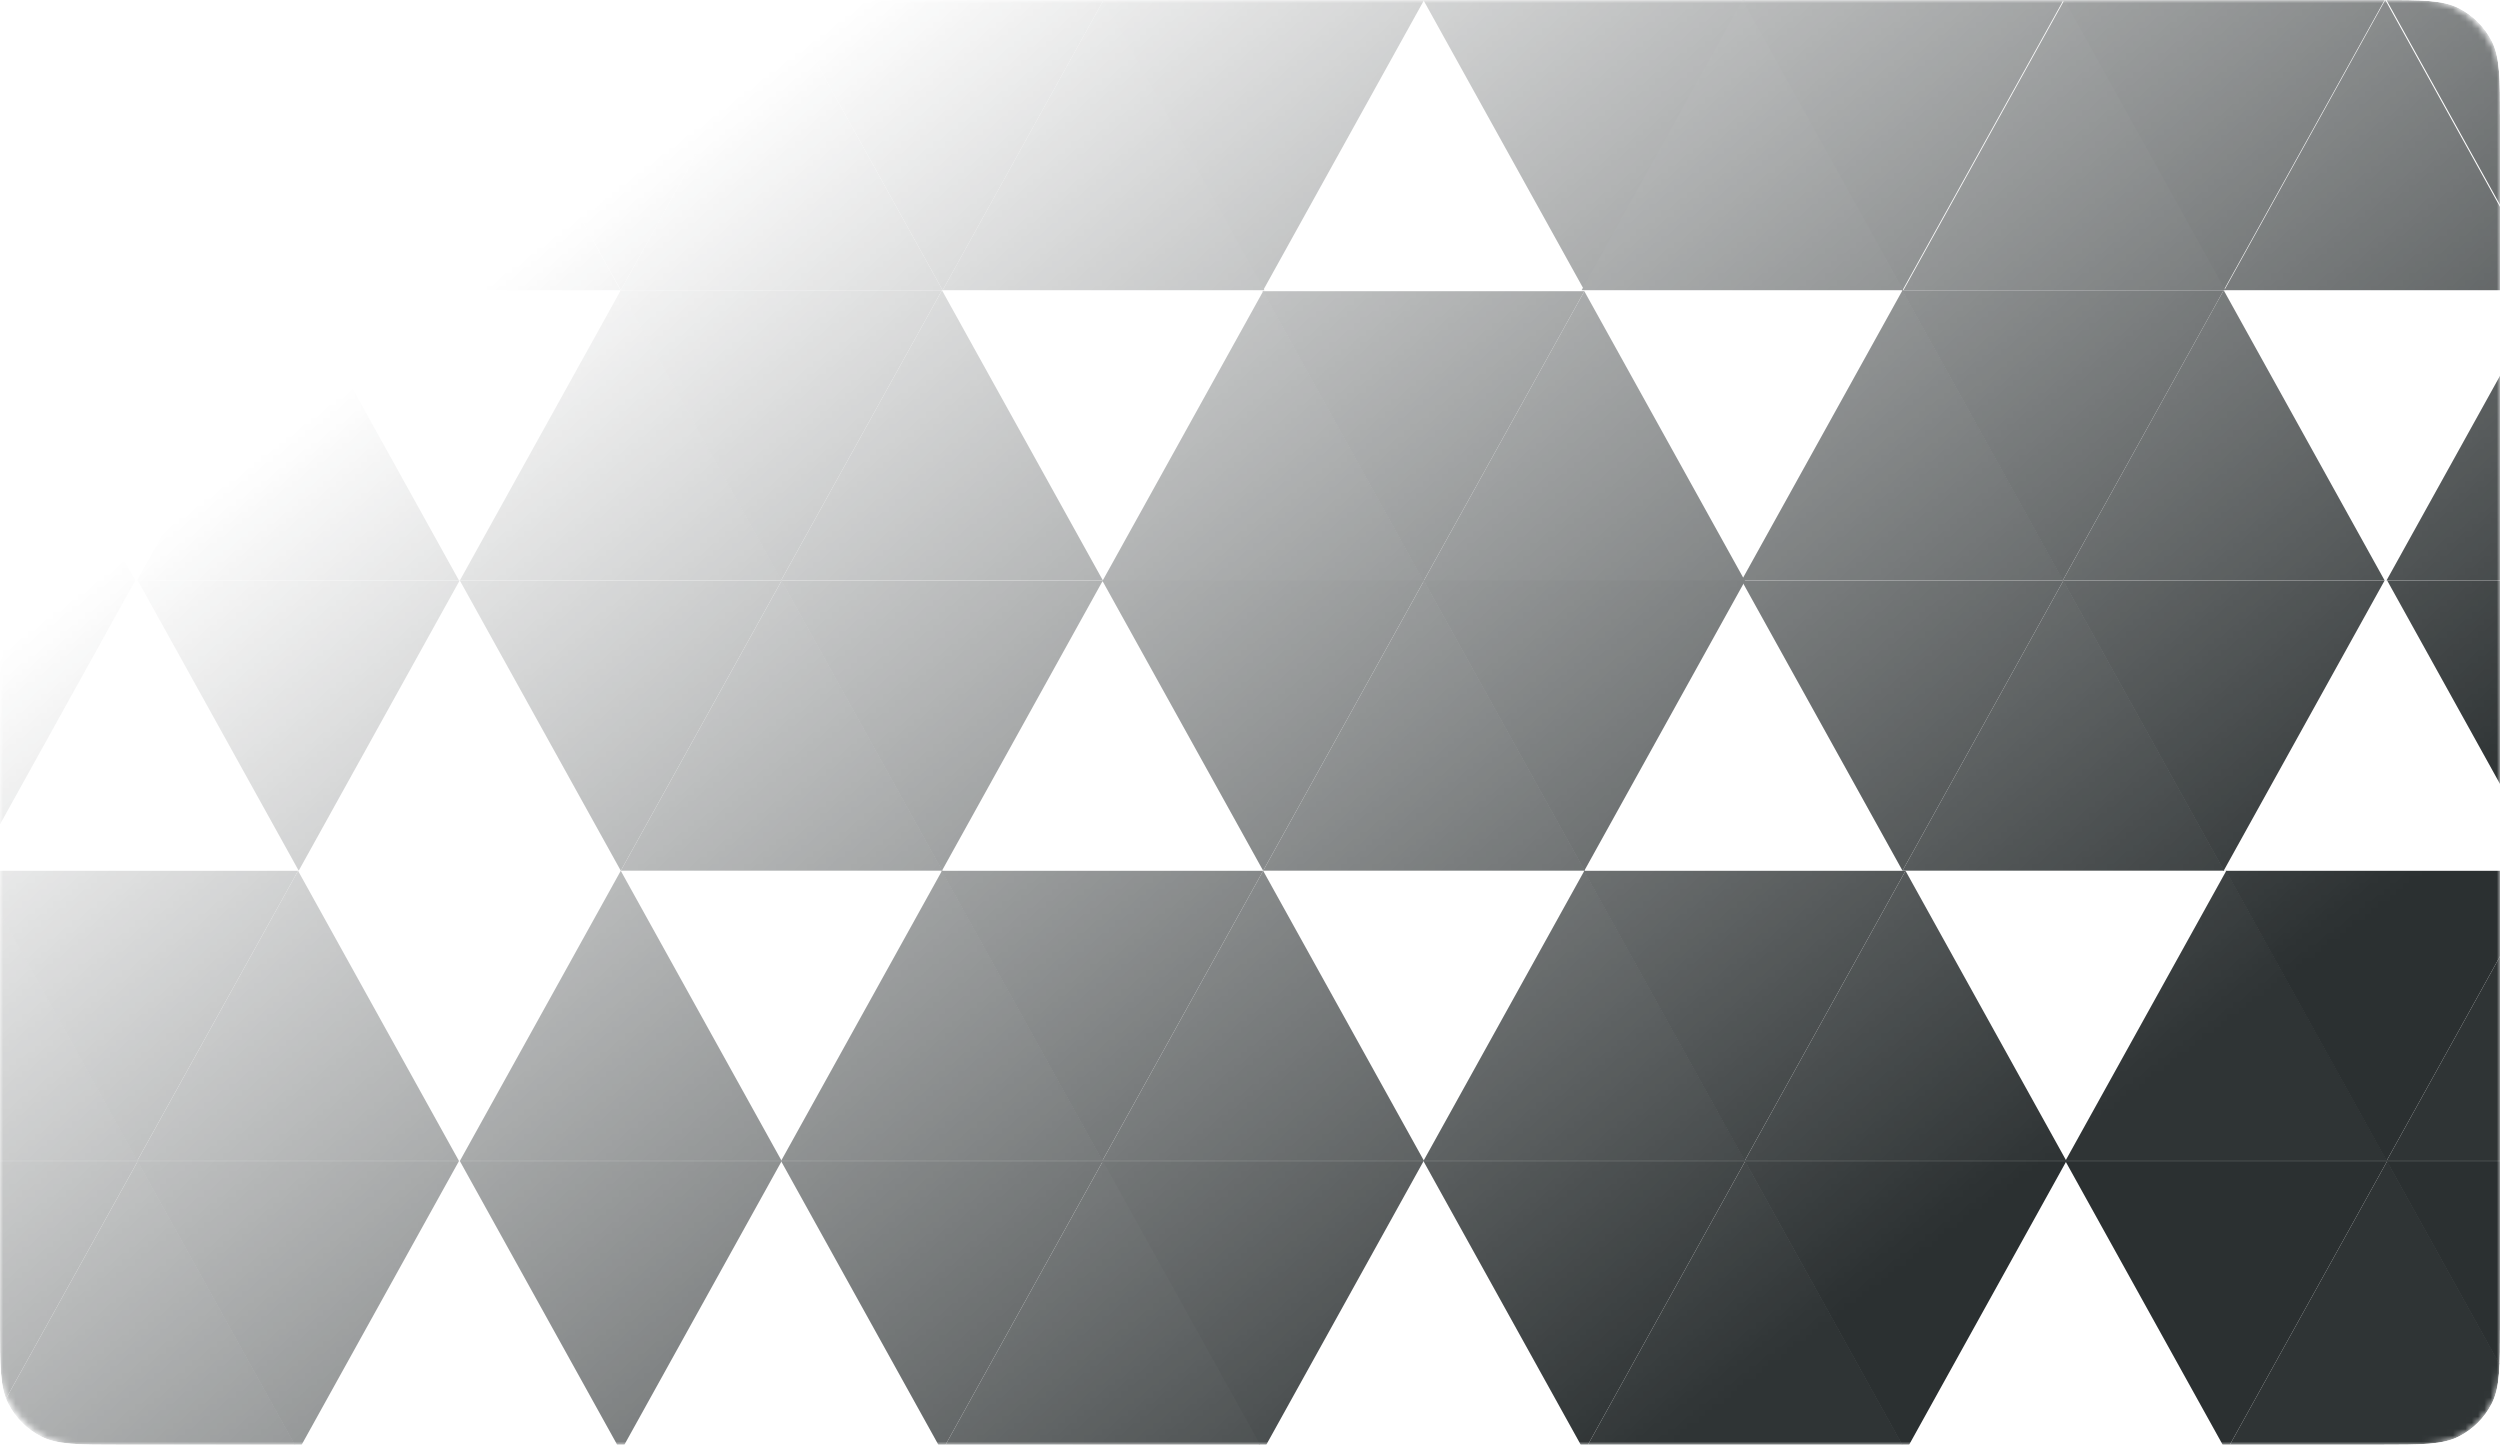
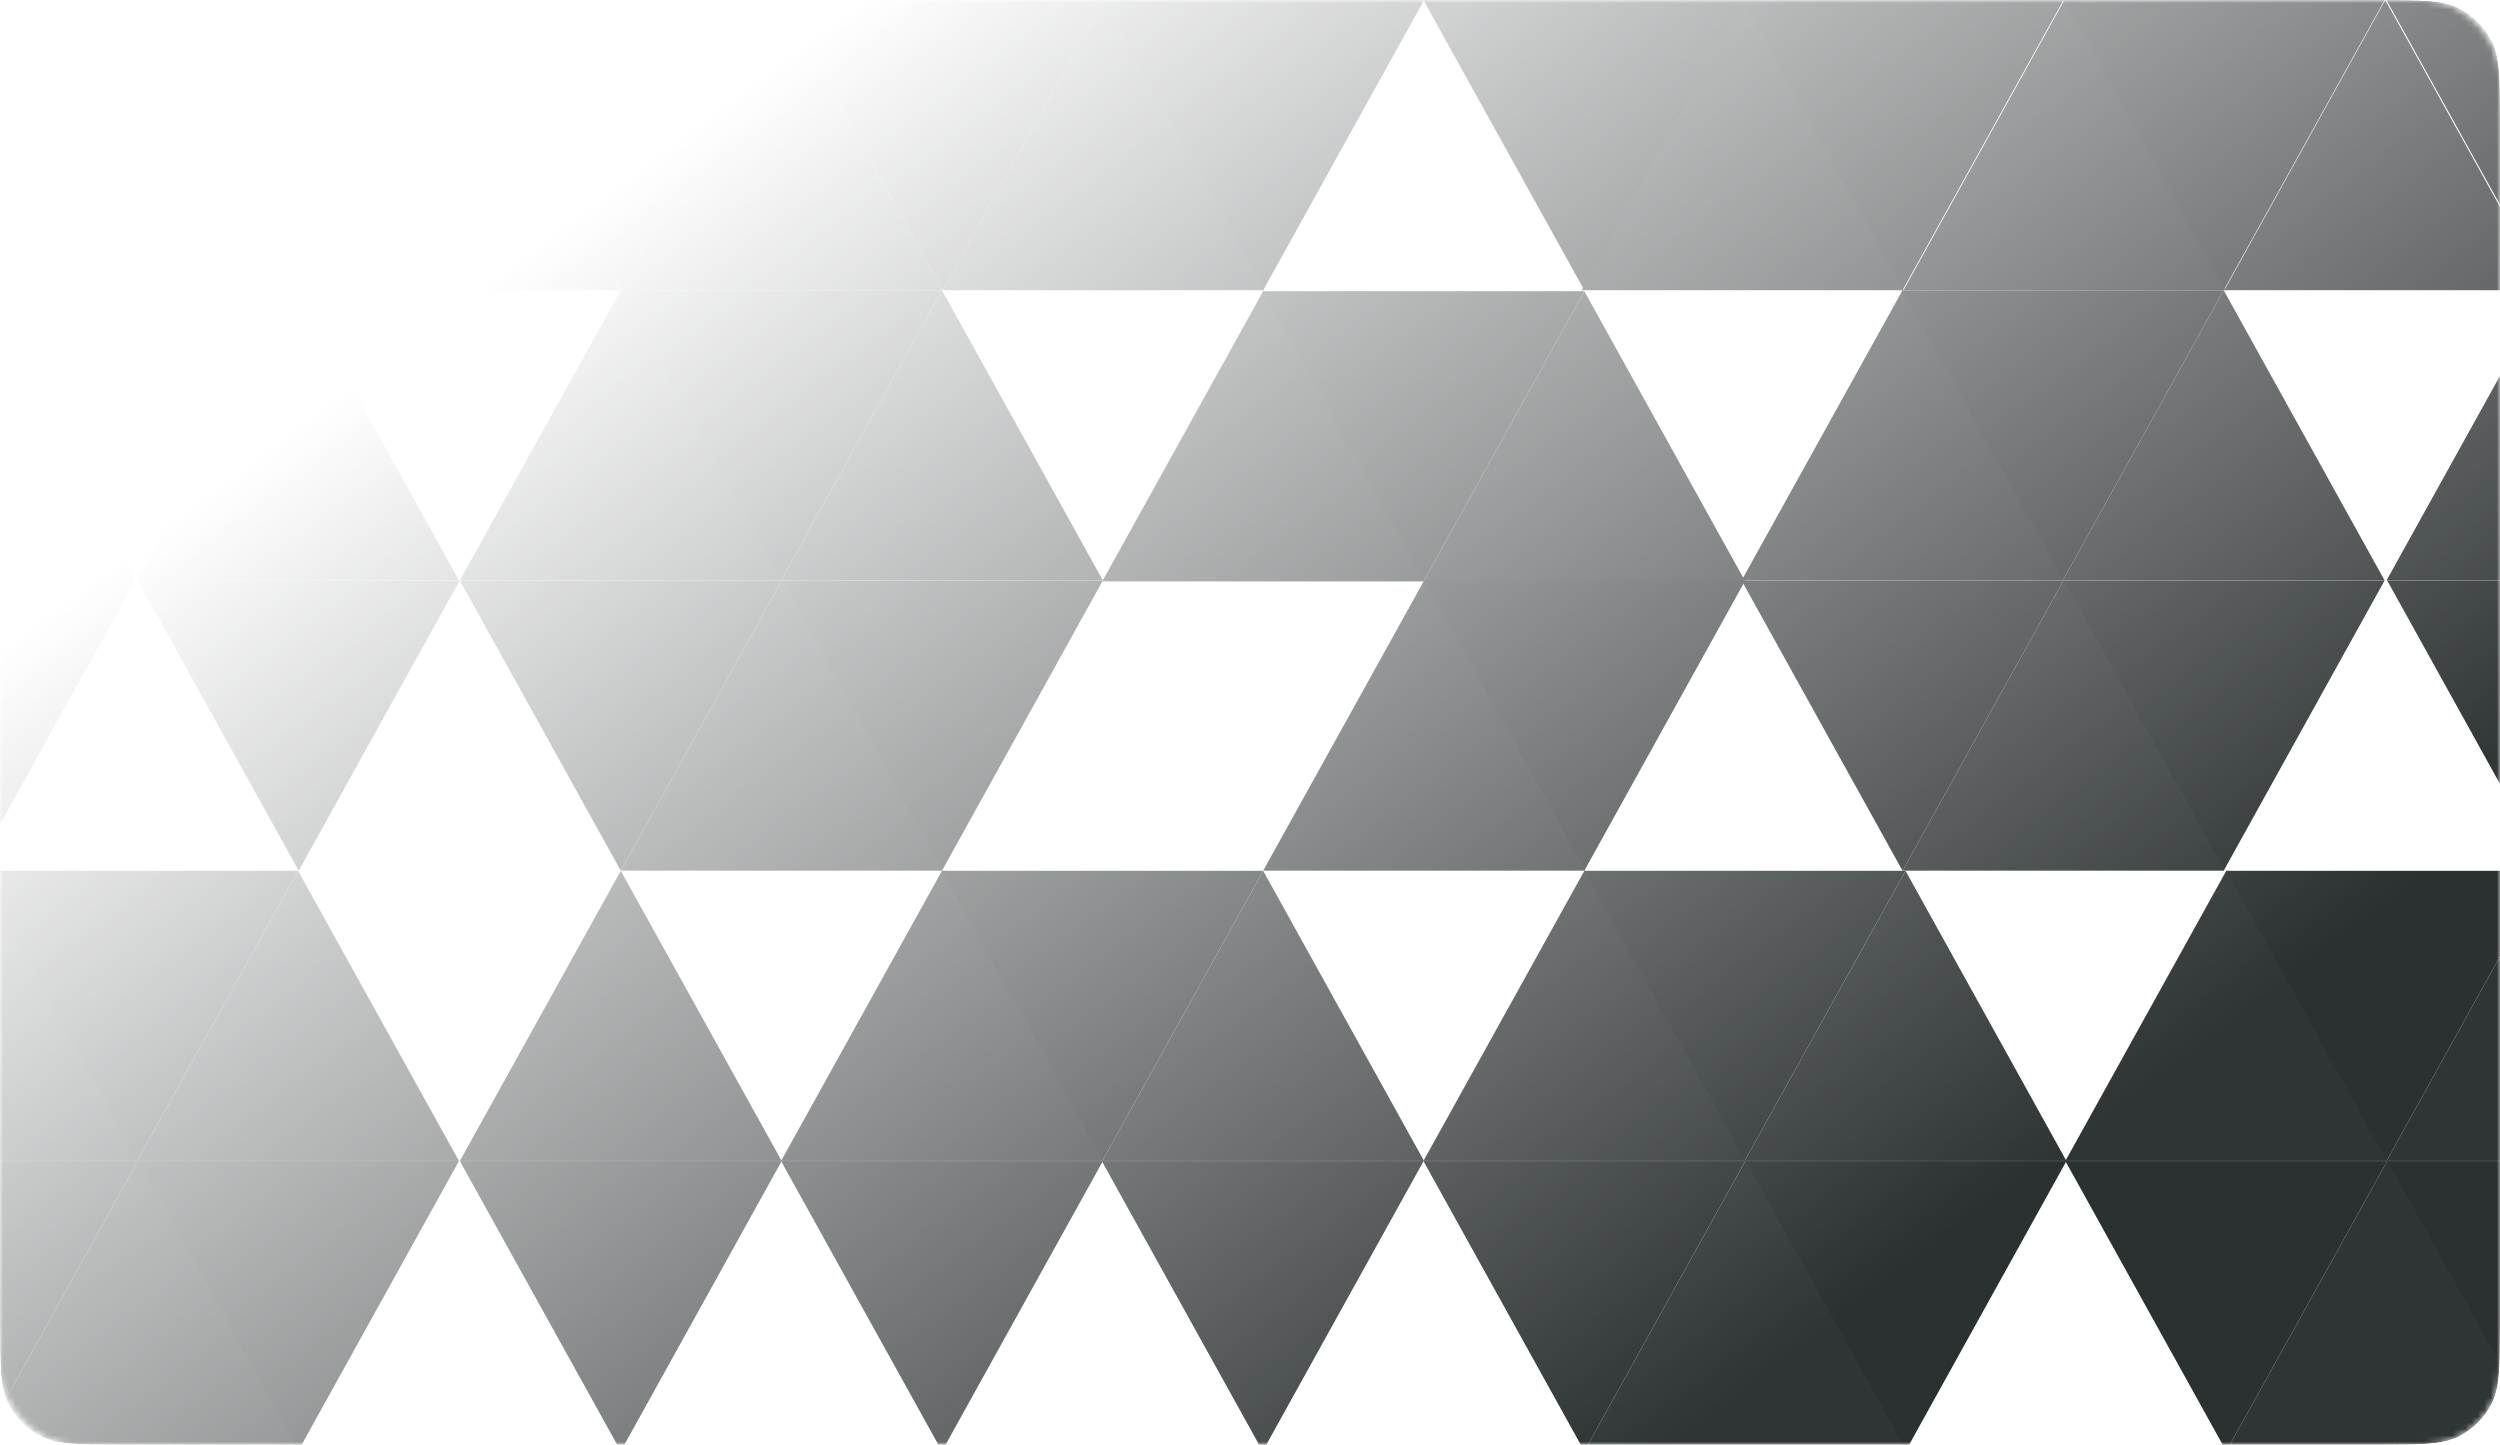
<svg xmlns="http://www.w3.org/2000/svg" width="398" height="230" viewBox="0 0 398 230" fill="none">
  <g clip-path="url(#clip0_416_510)">
    <mask id="mask0_416_510" style="mask-type:alpha" maskUnits="userSpaceOnUse" x="0" y="0" width="398" height="230">
      <rect width="398" height="230" rx="12" fill="url(#paint0_linear_416_510)" />
    </mask>
    <g mask="url(#mask0_416_510)">
      <path d="M-3.681 138.629L21.938 184.825H-29.299L-3.681 138.629Z" fill="#2F3435" />
      <path d="M21.832 184.825L-3.786 138.629L47.451 138.629L21.832 184.825Z" fill="#2B3031" />
      <path d="M-4.091 46.21L-29.71 0.014L21.527 0.014L-4.091 46.21Z" fill="#2B3031" />
      <path d="M47.451 46.21L21.832 0.014L73.069 0.014L47.451 46.21Z" fill="#2B3031" />
      <path d="M-4.09 46.209L21.528 92.405H-29.709L-4.09 46.209Z" fill="#2F3435" />
      <path d="M47.451 138.629L73.07 184.825H21.833L47.451 138.629Z" fill="#2F3435" />
      <path d="M47.451 46.209L73.07 92.405H21.833L47.451 46.209Z" fill="#2F3435" />
      <path d="M73.174 0L98.792 46.196H47.555L73.174 0Z" fill="#2F3435" />
      <path d="M-4.091 138.615L-29.71 92.419L21.527 92.419L-4.091 138.615Z" fill="#2B3031" />
      <path d="M47.451 231.035L21.832 184.838L73.069 184.838L47.451 231.035Z" fill="#2B3031" />
      <path d="M47.555 138.615L21.936 92.419L73.173 92.419L47.555 138.615Z" fill="#2B3031" />
      <path d="M21.937 184.838L47.556 231.035L-3.682 231.035L21.937 184.838Z" fill="#2F3435" />
      <path d="M21.632 4.47929e-06L47.25 46.196L-3.987 46.196L21.632 4.47929e-06Z" fill="#2F3435" />
      <path d="M-3.682 231.035L-29.3 184.838L21.937 184.838L-3.682 231.035Z" fill="#2B3031" />
      <path d="M302.88 46.209L328.498 92.405H277.261L302.88 46.209Z" fill="#2F3435" />
      <path d="M252.226 138.629L277.845 184.825H226.608L252.226 138.629Z" fill="#2F3435" />
      <path d="M354.422 138.629L380.04 184.825H328.803L354.422 138.629Z" fill="#2F3435" />
      <path d="M149.961 138.629L175.58 184.825H124.343L149.961 138.629Z" fill="#2F3435" />
      <path d="M98.827 138.629L124.446 184.825H73.209L98.827 138.629Z" fill="#2F3435" />
      <path d="M201.094 46.361L226.712 92.557H175.475L201.094 46.361Z" fill="#2F3435" />
      <path d="M98.827 46.21L124.446 92.406H73.209L98.827 46.21Z" fill="#2F3435" />
      <path d="M328.393 92.405L302.775 46.209L354.012 46.209L328.393 92.405Z" fill="#2B3031" />
      <path d="M277.74 184.825L252.121 138.629L303.359 138.629L277.74 184.825Z" fill="#2B3031" />
      <path d="M379.936 184.825L354.317 138.629L405.554 138.629L379.936 184.825Z" fill="#2B3031" />
      <path d="M175.477 184.825L149.858 138.629L201.095 138.629L175.477 184.825Z" fill="#2B3031" />
      <path d="M226.608 92.557L200.989 46.361L252.226 46.361L226.608 92.557Z" fill="#2B3031" />
      <path d="M124.343 92.406L98.724 46.21L149.961 46.21L124.343 92.406Z" fill="#2B3031" />
      <path d="M252.226 46.21L226.607 0.014L277.844 0.014L252.226 46.21Z" fill="#2B3031" />
      <path d="M302.879 46.21L277.261 0.014L328.498 0.014L302.879 46.21Z" fill="#2B3031" />
      <path d="M354.012 46.21L328.393 0.014L379.63 0.014L354.012 46.21Z" fill="#2B3031" />
      <path d="M405.554 46.21L379.935 0.014L431.172 0.014L405.554 46.21Z" fill="#2B3031" />
      <path d="M201.095 46.21L175.477 0.014L226.714 0.014L201.095 46.21Z" fill="#2B3031" />
      <path d="M150.065 46.21L124.447 0.014L175.684 0.014L150.065 46.21Z" fill="#2B3031" />
      <path d="M354.012 46.209L379.631 92.405H328.394L354.012 46.209Z" fill="#2F3435" />
      <path d="M303.359 138.629L328.977 184.825H277.74L303.359 138.629Z" fill="#2F3435" />
      <path d="M405.554 138.629L431.173 184.825H379.936L405.554 138.629Z" fill="#2F3435" />
      <path d="M405.554 46.209L431.173 92.405H379.936L405.554 46.209Z" fill="#2F3435" />
      <path d="M201.094 138.629L226.712 184.825H175.475L201.094 138.629Z" fill="#2F3435" />
      <path d="M252.226 46.361L277.845 92.557H226.608L252.226 46.361Z" fill="#2F3435" />
      <path d="M149.961 46.21L175.58 92.406H124.343L149.961 46.21Z" fill="#2F3435" />
      <path d="M124.447 0L150.066 46.196H98.829L124.447 0Z" fill="#2F3435" />
      <path d="M175.684 0L201.302 46.196H150.065L175.684 0Z" fill="#2F3435" />
      <path d="M277.413 0L303.031 46.196H251.794L277.413 0Z" fill="#2F3435" />
      <path d="M354.012 138.615L328.393 92.419L379.63 92.419L354.012 138.615Z" fill="#2B3031" />
      <path d="M303.36 231.035L277.741 184.838L328.979 184.838L303.36 231.035Z" fill="#2B3031" />
      <path d="M405.554 231.035L379.935 184.838L431.172 184.838L405.554 231.035Z" fill="#2B3031" />
      <path d="M201.022 231.035L175.404 184.839L226.641 184.839L201.022 231.035Z" fill="#2B3031" />
      <path d="M405.658 138.615L380.039 92.419L431.276 92.419L405.658 138.615Z" fill="#2B3031" />
      <path d="M252.226 138.615L226.607 92.419L277.844 92.419L252.226 138.615Z" fill="#2B3031" />
      <path d="M149.961 138.615L124.342 92.419L175.579 92.419L149.961 138.615Z" fill="#2B3031" />
      <path d="M328.498 92.419L354.117 138.615L302.879 138.615L328.498 92.419Z" fill="#2F3435" />
      <path d="M277.845 184.838L303.463 231.035L252.226 231.035L277.845 184.838Z" fill="#2F3435" />
      <path d="M380.04 184.838L405.659 231.035L354.422 231.035L380.04 184.838Z" fill="#2F3435" />
-       <path d="M175.58 184.838L201.198 231.035L149.961 231.035L175.58 184.838Z" fill="#2F3435" />
      <path d="M226.712 92.419L252.331 138.615L201.094 138.615L226.712 92.419Z" fill="#2F3435" />
      <path d="M124.447 92.419L150.066 138.615L98.829 138.615L124.447 92.419Z" fill="#2F3435" />
      <path d="M328.651 4.47929e-06L354.269 46.196L303.032 46.196L328.651 4.47929e-06Z" fill="#2F3435" />
      <path d="M379.735 4.47929e-06L405.353 46.196L354.116 46.196L379.735 4.47929e-06Z" fill="#2F3435" />
      <path d="M302.879 138.615L277.261 92.419L328.498 92.419L302.879 138.615Z" fill="#2B3031" />
      <path d="M252.226 231.035L226.607 184.838L277.844 184.838L252.226 231.035Z" fill="#2B3031" />
      <path d="M354.421 231.035L328.803 184.838L380.04 184.838L354.421 231.035Z" fill="#2B3031" />
      <path d="M149.961 231.035L124.342 184.839L175.579 184.839L149.961 231.035Z" fill="#2B3031" />
-       <path d="M201.093 138.615L175.475 92.419L226.712 92.419L201.093 138.615Z" fill="#2B3031" />
      <path d="M98.827 138.615L73.208 92.419L124.445 92.419L98.827 138.615Z" fill="#2B3031" />
      <path d="M98.827 46.21L73.208 0.014L124.445 0.014L98.827 46.21Z" fill="#2B3031" />
      <path d="M98.827 231.035L73.208 184.839L124.445 184.839L98.827 231.035Z" fill="#2B3031" />
    </g>
  </g>
  <defs>
    <linearGradient id="paint0_linear_416_510" x1="64.5" y1="54.5" x2="221.429" y2="262.44" gradientUnits="userSpaceOnUse">
      <stop stop-opacity="0" />
      <stop offset="1" stop-color="#737373" />
    </linearGradient>
    <clipPath id="clip0_416_510">
      <path d="M0 19.2C0 12.479 0 9.119 1.308 6.552C2.458 4.294 4.294 2.458 6.552 1.308C9.119 0 12.479 0 19.2 0H378.8C385.521 0 388.881 0 391.448 1.308C393.706 2.458 395.542 4.294 396.692 6.552C398 9.119 398 12.479 398 19.2V210.8C398 217.521 398 220.881 396.692 223.448C395.542 225.706 393.706 227.542 391.448 228.692C388.881 230 385.521 230 378.8 230H19.2C12.479 230 9.119 230 6.552 228.692C4.294 227.542 2.458 225.706 1.308 223.448C0 220.881 0 217.521 0 210.8V19.2Z" fill="white" />
    </clipPath>
  </defs>
</svg>